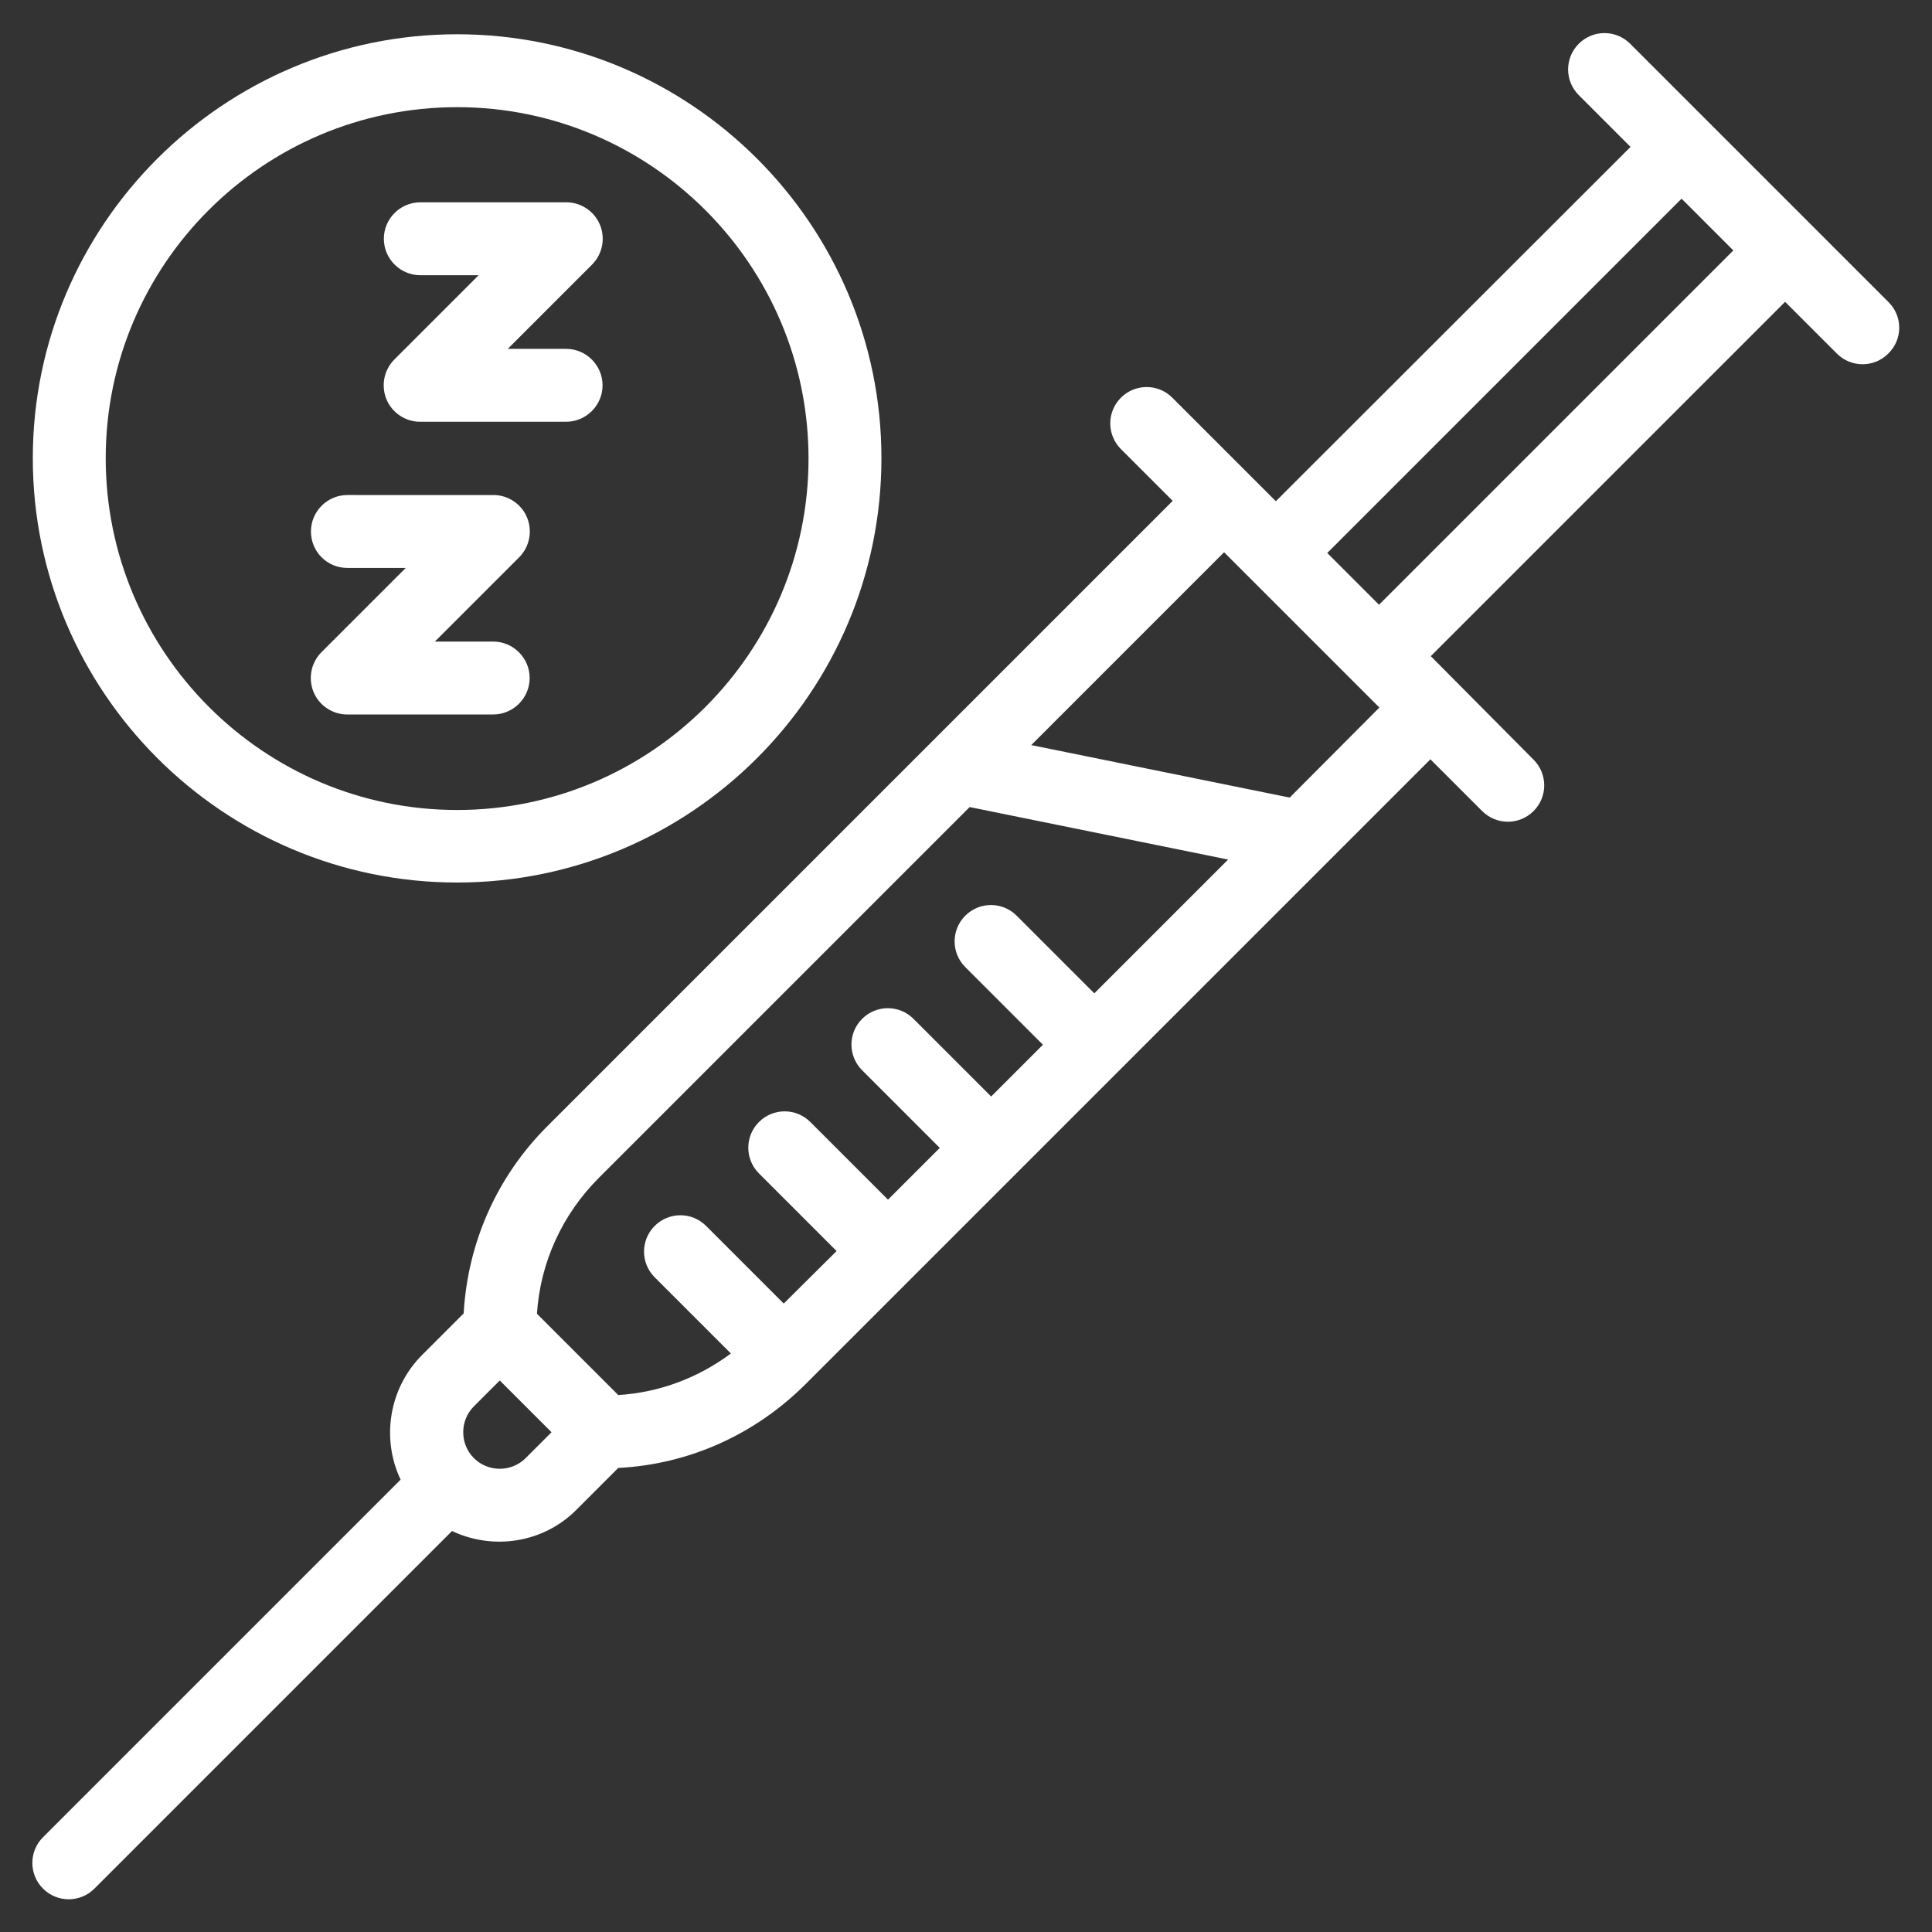
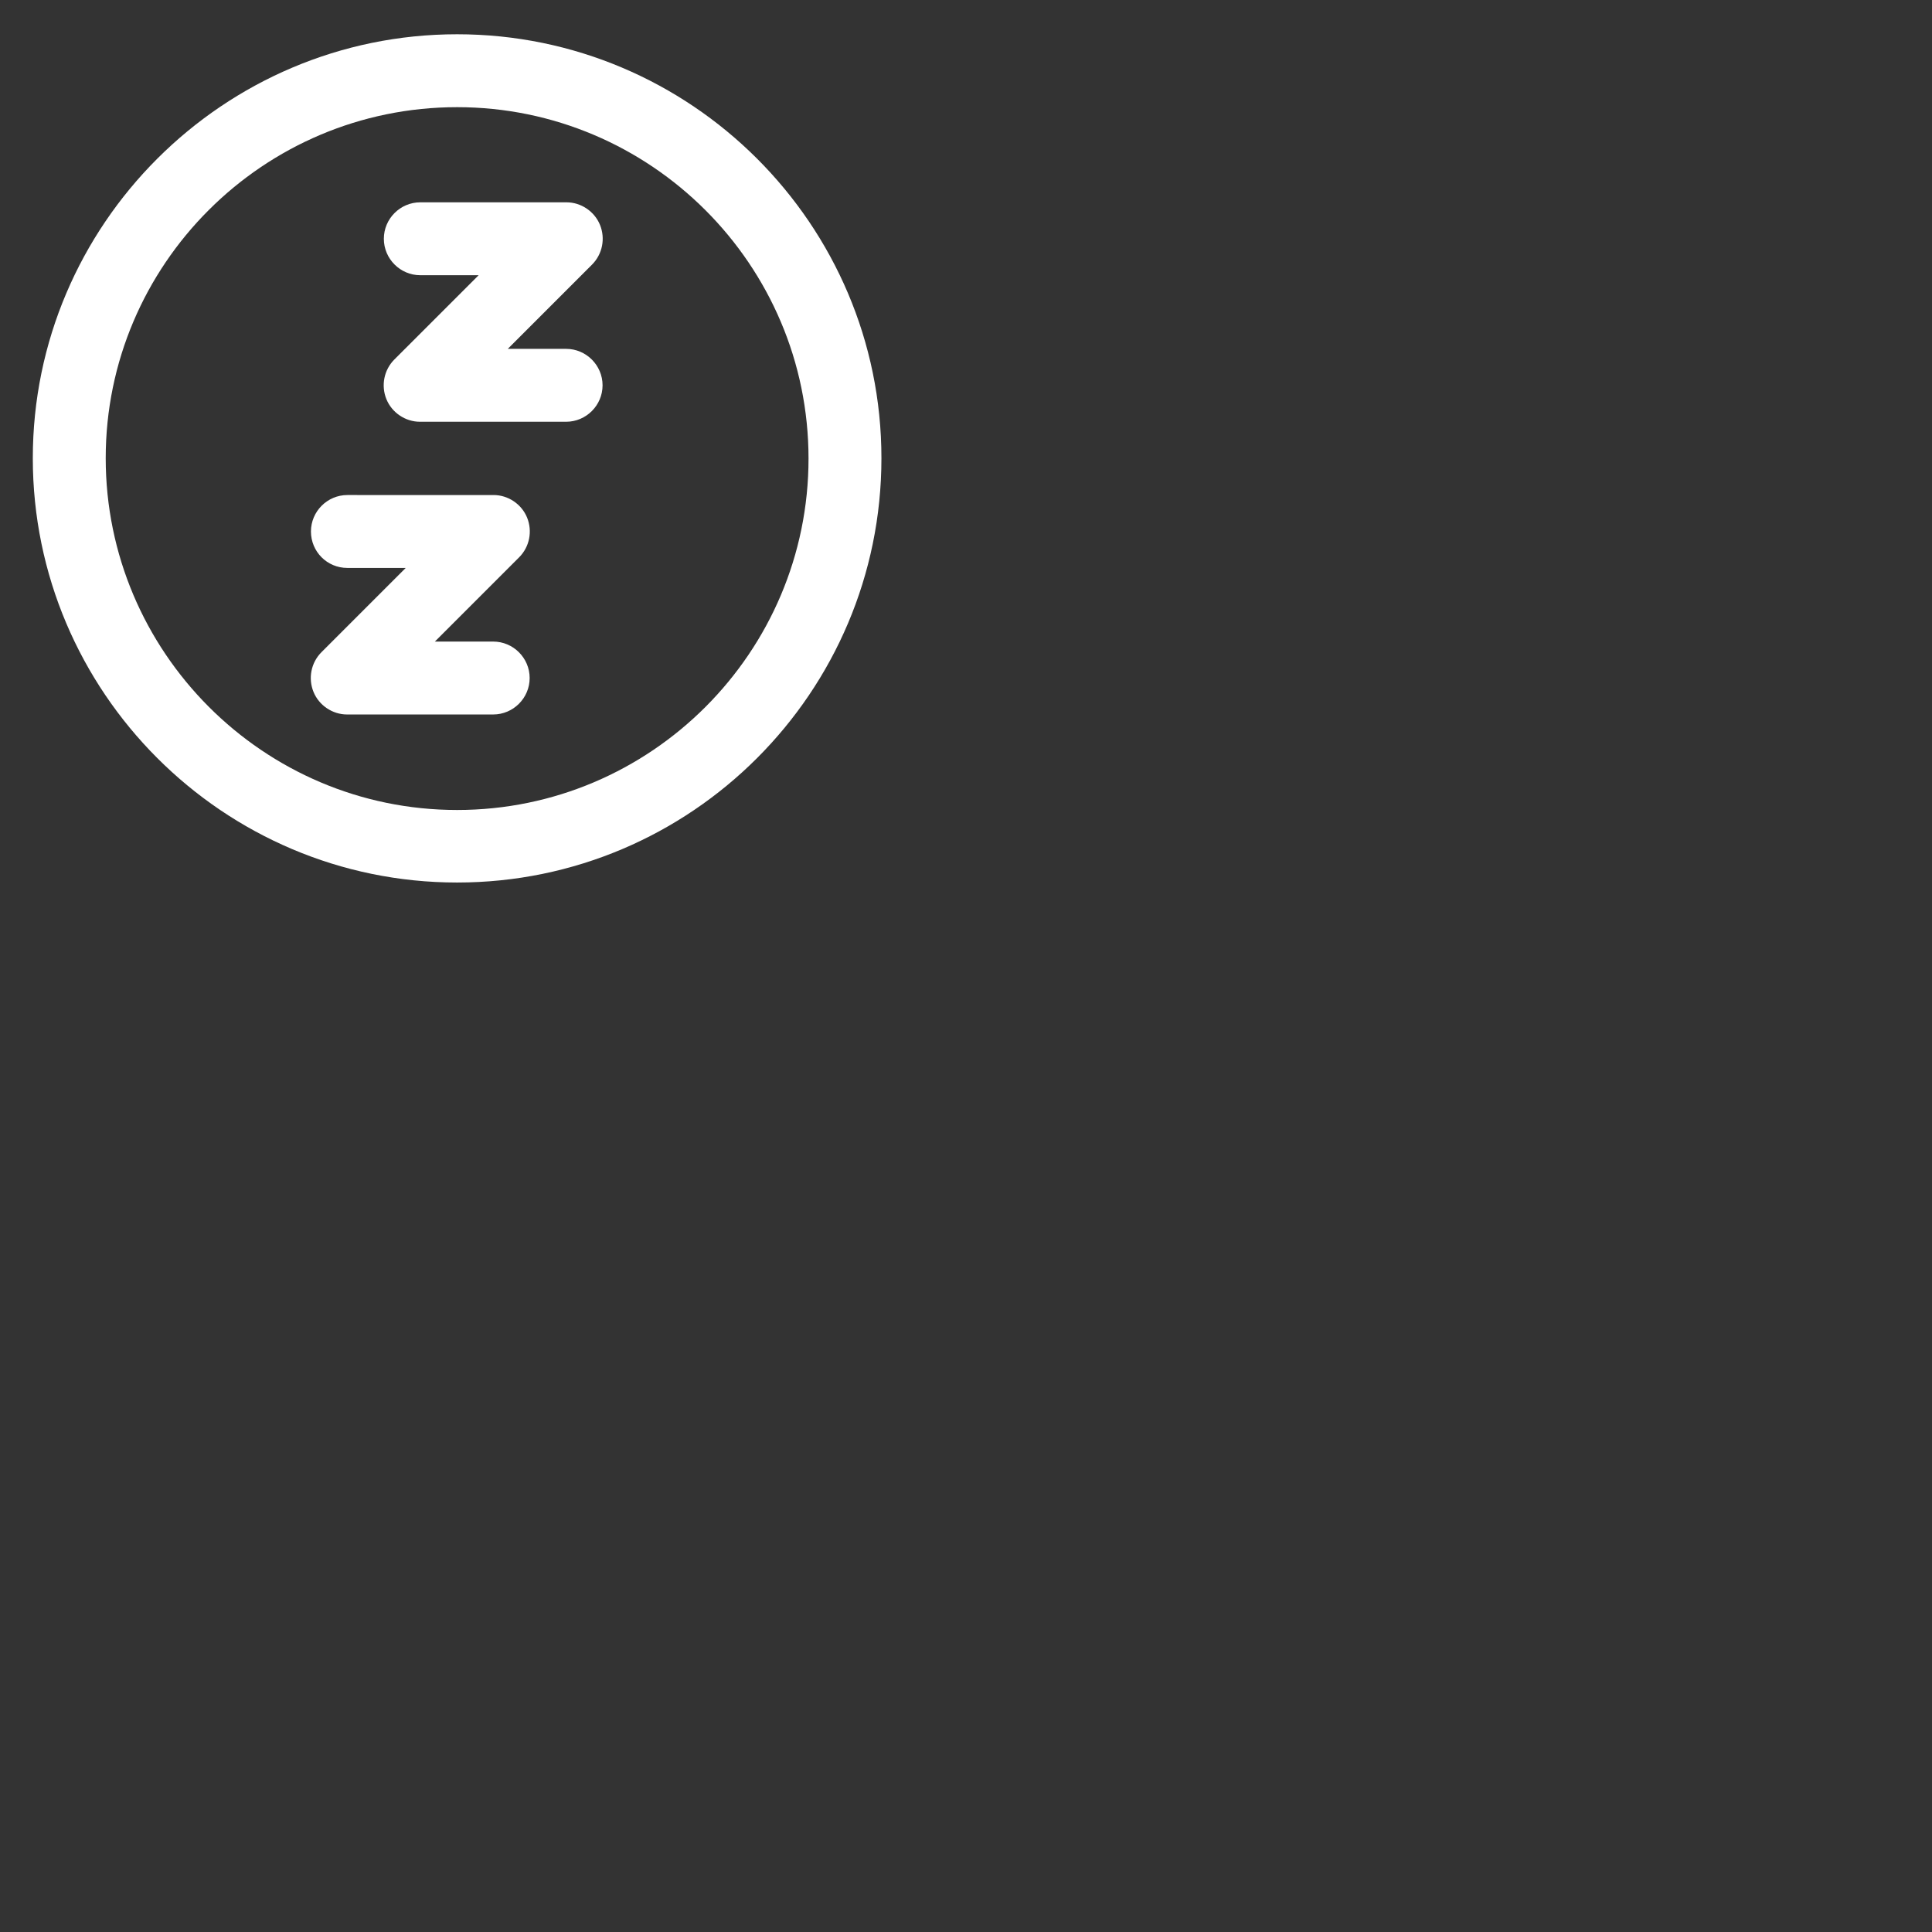
<svg xmlns="http://www.w3.org/2000/svg" version="1.1" id="Camada_1" x="0px" y="0px" viewBox="0 0 530 530" style="enable-background:new 0 0 530 530;" xml:space="preserve">
  <rect x="0" y="0" width="530" height="530" fill="#333333" stroke="none" />
  <style type="text/css">
	.st0{fill:#FFFFFF;}
</style>
  <g>
    <g>
      <g>
-         <path class="st0" d="M518.1,82.9l-70.9-70.9c-3.9-3.9-10.2-3.9-14.1,0c-3.9,3.9-3.9,10.2,0,14.1l14.2,14.2L350,137.5l-28.4-28.4     c-3.9-3.9-10.2-3.9-14.1,0c-3.9,3.9-3.9,10.2,0,14.1l14.2,14.2L150.1,309c-13.8,13.8-21.8,31.9-22.9,51.3l-11.4,11.4     c-9.2,9.2-11.2,23.1-5.9,34.2l-98.1,98.1c-3.9,3.9-3.9,10.2,0,14.1c3.9,3.9,10.2,3.9,14.1,0l98.1-98.1c11.2,5.3,25,3.4,34.2-5.9     l11.4-11.4c19.4-1,37.4-9.1,51.3-22.9l1-1c0,0,0,0,0,0s0,0,0,0l28.4-28.4c0,0,0,0,0,0s0,0,0,0l142.1-142.1l14.2,14.2     c3.9,3.9,10.2,3.9,14.1,0c3.9-3.9,3.9-10.2,0-14.1L392.5,180l97.2-97.2L503.9,97c3.9,3.9,10.2,3.9,14.1,0     C522,93.1,522,86.8,518.1,82.9z M164.3,323.1l101.7-101.7l70.9,14.4l-36.7,36.7l-21.3-21.3c-3.9-3.9-10.2-3.9-14.1,0     c-3.9,3.9-3.9,10.2,0,14.1l21.3,21.3l-14.2,14.2l-21.3-21.3c-3.9-3.9-10.2-3.9-14.1,0c-3.9,3.9-3.9,10.2,0,14.1l21.3,21.3     l-14.2,14.2l-21.3-21.3c-3.9-3.9-10.2-3.9-14.1,0c-3.9,3.9-3.9,10.2,0,14.1l21.3,21.3L215,357.6l-21.3-21.3     c-3.9-3.9-10.2-3.9-14.1,0c-3.9,3.9-3.9,10.2,0,14.1l20.9,20.9c-9,6.7-19.6,10.7-30.9,11.4l-22.3-22.3     C148.2,346.4,154.2,333.2,164.3,323.1z M144.2,400c-3.9,3.9-10.3,3.9-14.2,0c-3.9-3.9-3.9-10.3,0-14.2l7.1-7.1l14.2,14.2     L144.2,400z M353.8,218.8l-70.9-14.4l52.9-52.9l7.1,7.1c0,0,0,0,0,0s0,0,0,0l28.4,28.4c0,0,0,0,0,0s0,0,0,0l7.1,7.1L353.8,218.8z      M378.3,165.9l-14.2-14.2l97.2-97.2l14.2,14.2L378.3,165.9z" />
        <path class="st0" d="M125.4,242.1c64.2,0,116.4-52.2,116.4-116.4S189.5,9.4,125.4,9.4S9,61.6,9,125.7S61.2,242.1,125.4,242.1z      M125.4,29.4c53.1,0,96.4,43.2,96.4,96.4c0,53.1-43.2,96.4-96.4,96.4S29,178.8,29,125.7C29,72.6,72.2,29.4,125.4,29.4z" />
        <path class="st0" d="M95.3,155.8h16l-23.1,23.1c-2.9,2.9-3.7,7.2-2.2,10.9c1.5,3.7,5.2,6.2,9.2,6.2h40.1c5.5,0,10-4.5,10-10     s-4.5-10-10-10h-16l23.1-23.1c2.9-2.9,3.7-7.2,2.2-10.9c-1.5-3.7-5.2-6.2-9.2-6.2H95.3c-5.5,0-10,4.5-10,10     S89.7,155.8,95.3,155.8z" />
        <path class="st0" d="M115.3,75.5h16l-23.1,23.1c-2.9,2.9-3.7,7.2-2.2,10.9c1.5,3.7,5.2,6.2,9.2,6.2h40.1c5.5,0,10-4.5,10-10     s-4.5-10-10-10h-16l23.1-23.1c2.9-2.9,3.7-7.2,2.2-10.9c-1.5-3.7-5.2-6.2-9.2-6.2h-40.1c-5.5,0-10,4.5-10,10     S109.8,75.5,115.3,75.5z" />
      </g>
    </g>
  </g>
</svg>